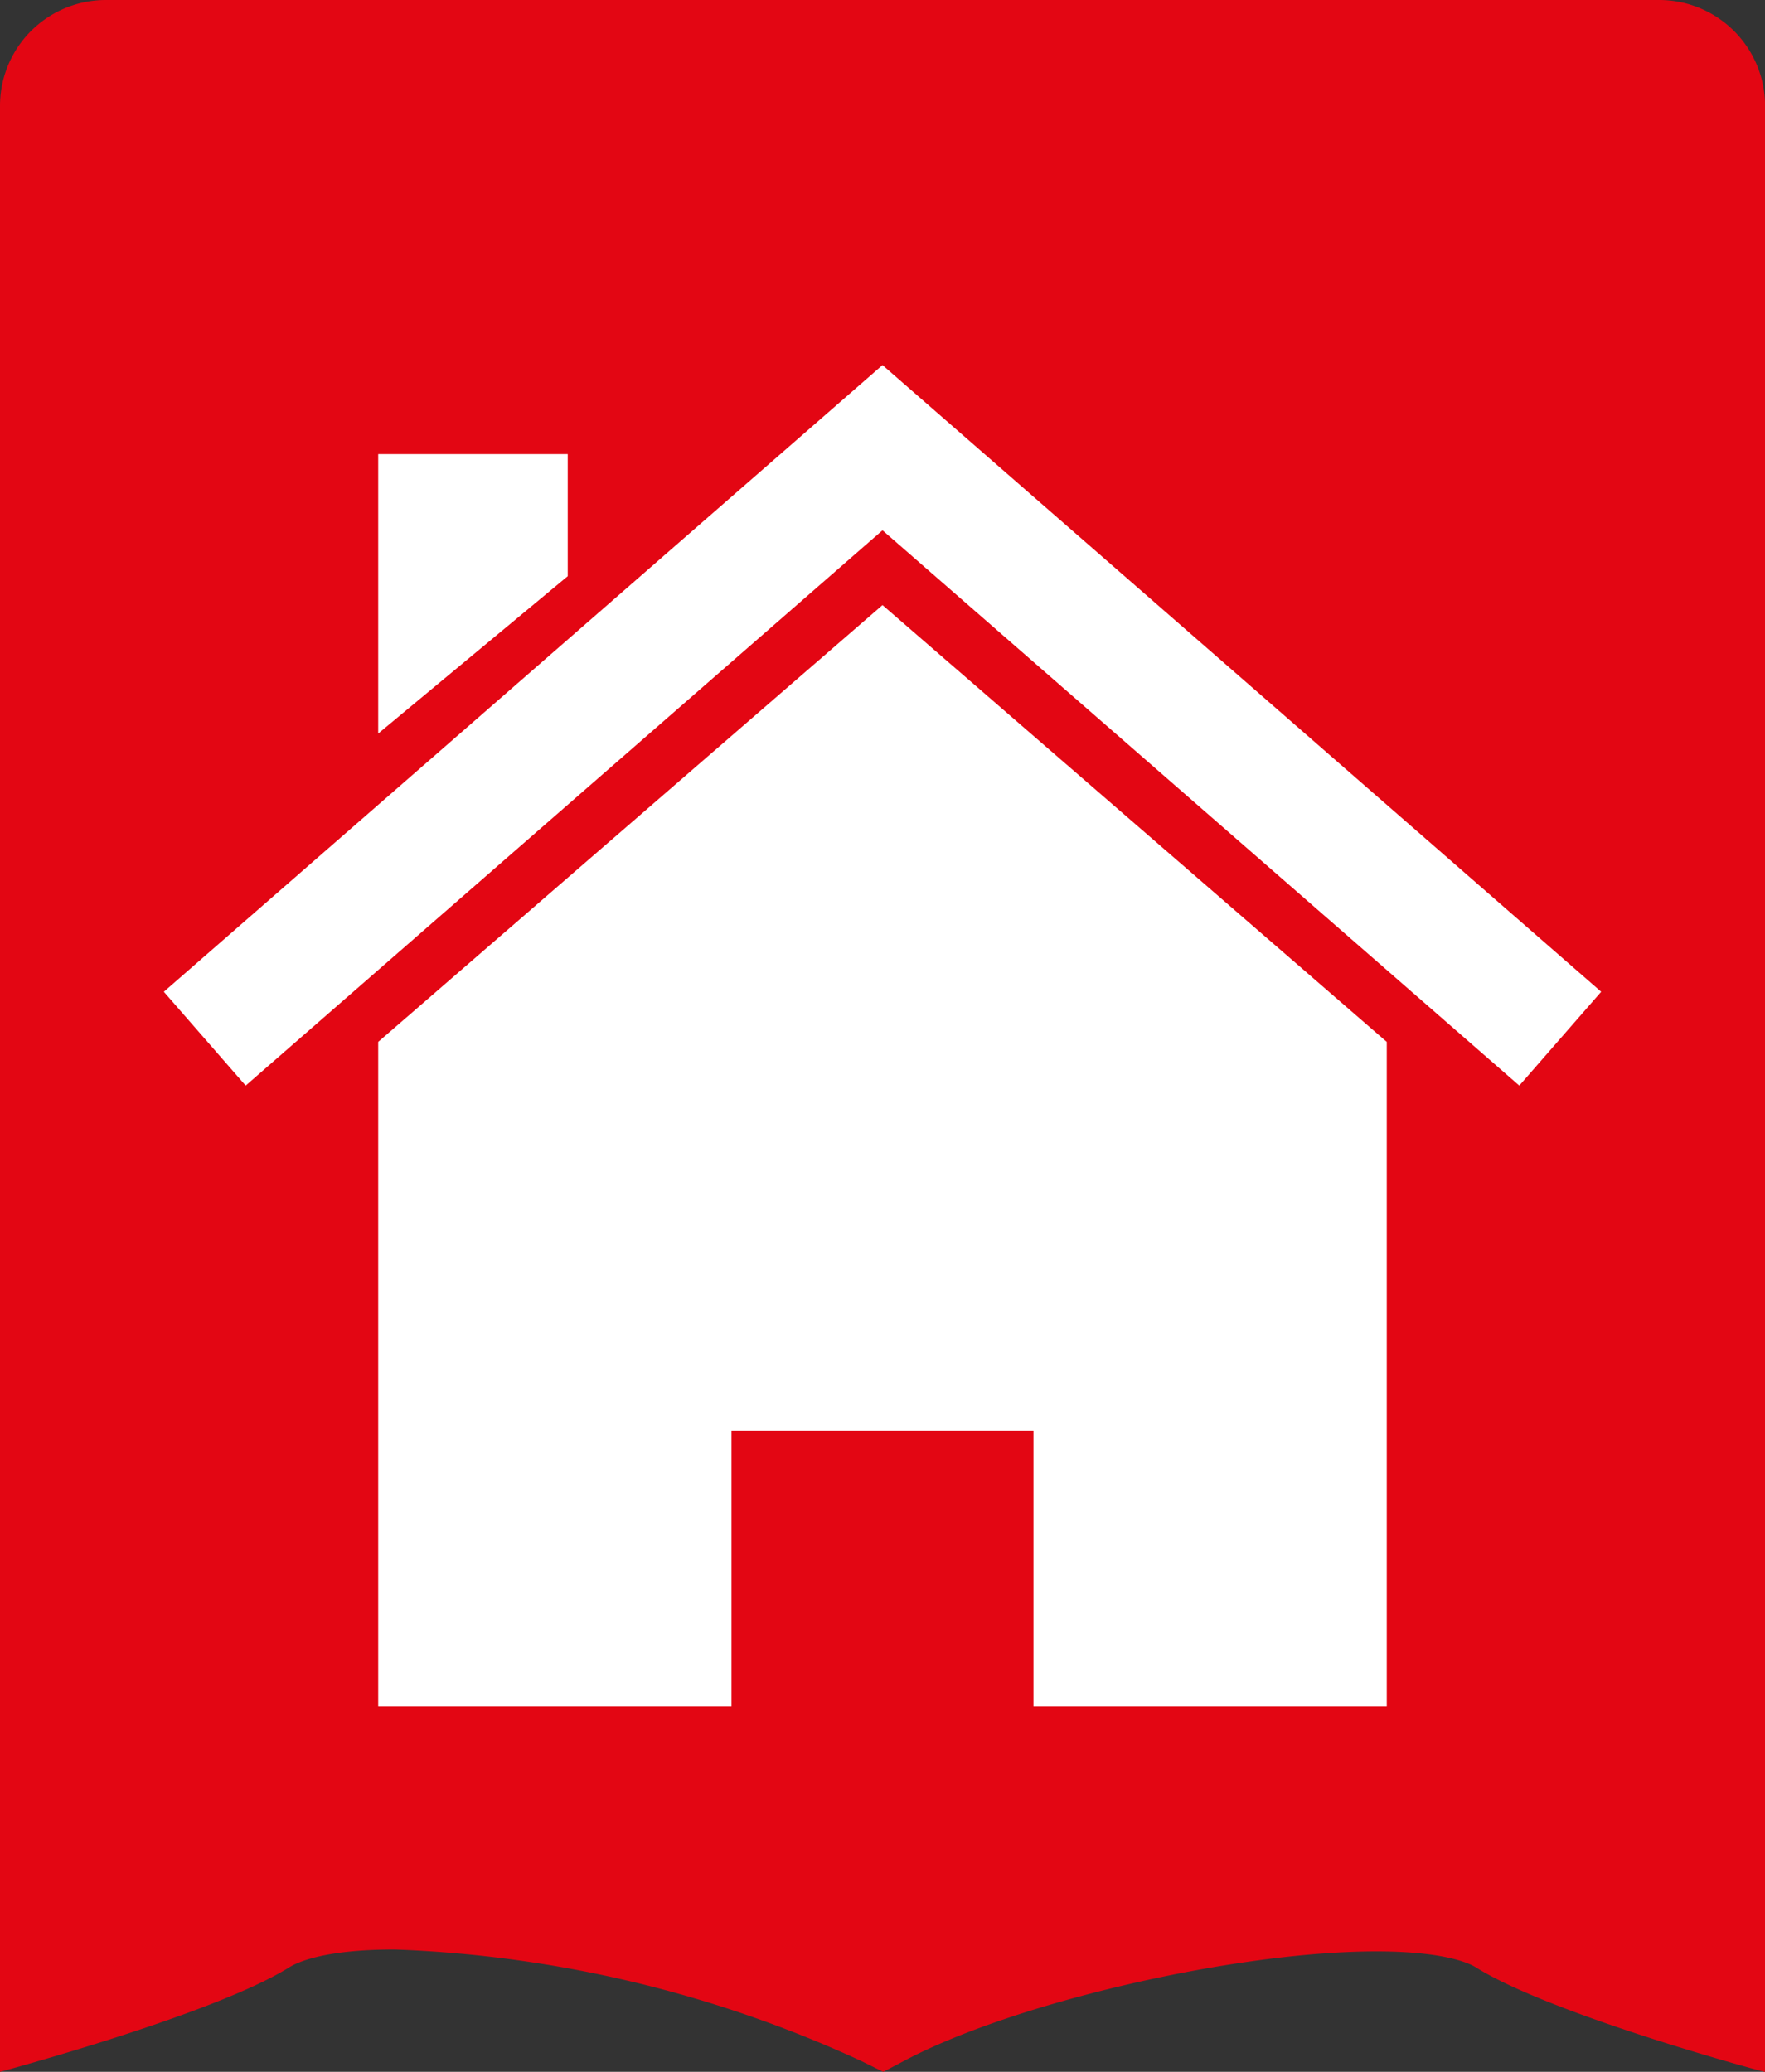
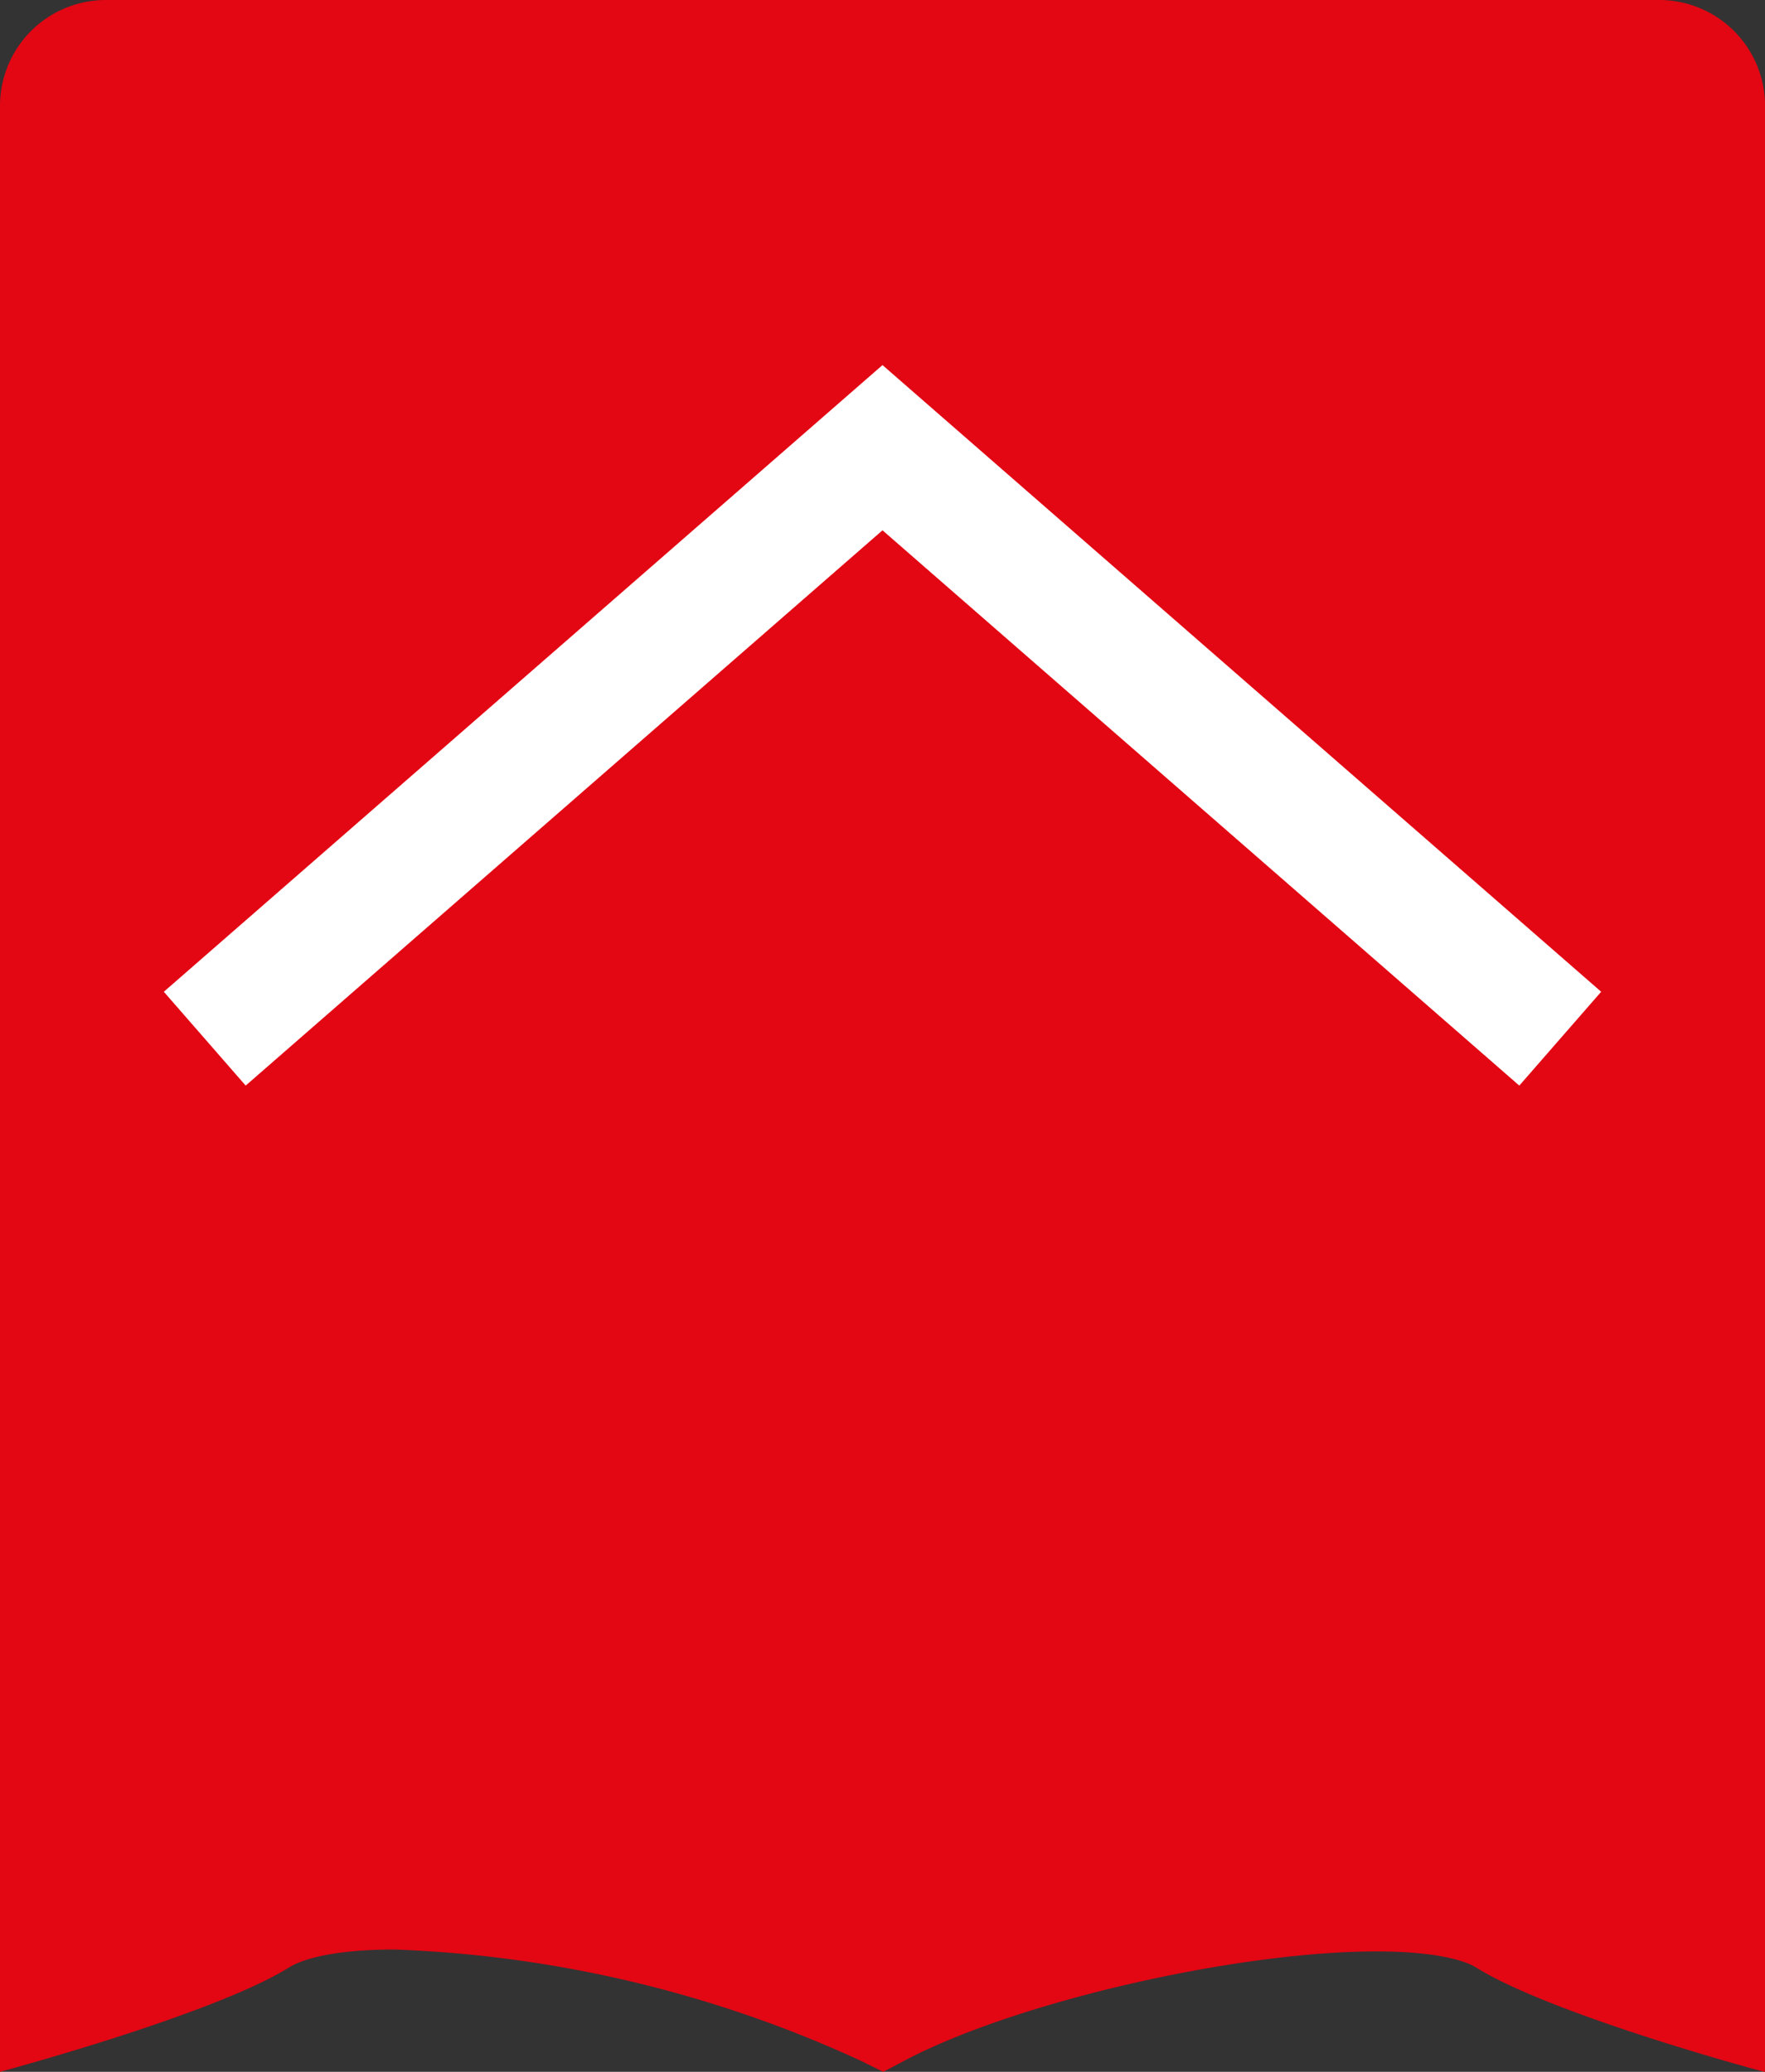
<svg xmlns="http://www.w3.org/2000/svg" id="Layer_1" data-name="Layer 1" viewBox="0 0 70.866 83.19">
  <rect x="0" y="0" width="70.866" height="83.19" fill="#333333" stroke="none" />
  <defs>
    <style>.cls-1{fill:#e30613;}.cls-2{fill:#fff;}</style>
  </defs>
  <path class="cls-1" d="M11.613,79.21c.344-.215,1.444-.715,4.232-.715a48.89,48.89,0,0,1,18.706,4.462l.913.449.9-.474c4.414-2.323,13.244-4.361,18.9-4.361,2.758,0,3.753.489,3.992.639,3.03,1.9,11.539,4.2,11.613,4.2V4.468A4.252,4.252,0,0,0,66.614.216H4.252A4.252,4.252,0,0,0,0,4.468V83.406S8.583,81.108,11.613,79.21Z" transform="translate(0 -0.216)" />
-   <polygon class="cls-2" points="15.185 41.835 15.185 68.531 29.371 68.531 29.371 57.44 35.433 57.44 41.494 57.44 41.494 68.531 55.68 68.531 55.68 41.835 35.433 24.296 15.185 41.835" />
  <polygon class="cls-2" points="35.433 14.659 6.578 39.822 9.864 43.59 35.433 21.293 61.001 43.59 64.288 39.822 35.433 14.659" />
-   <polygon class="cls-2" points="22.795 18.234 15.185 18.234 15.185 29.454 22.795 23.135 22.795 18.234" />
</svg>